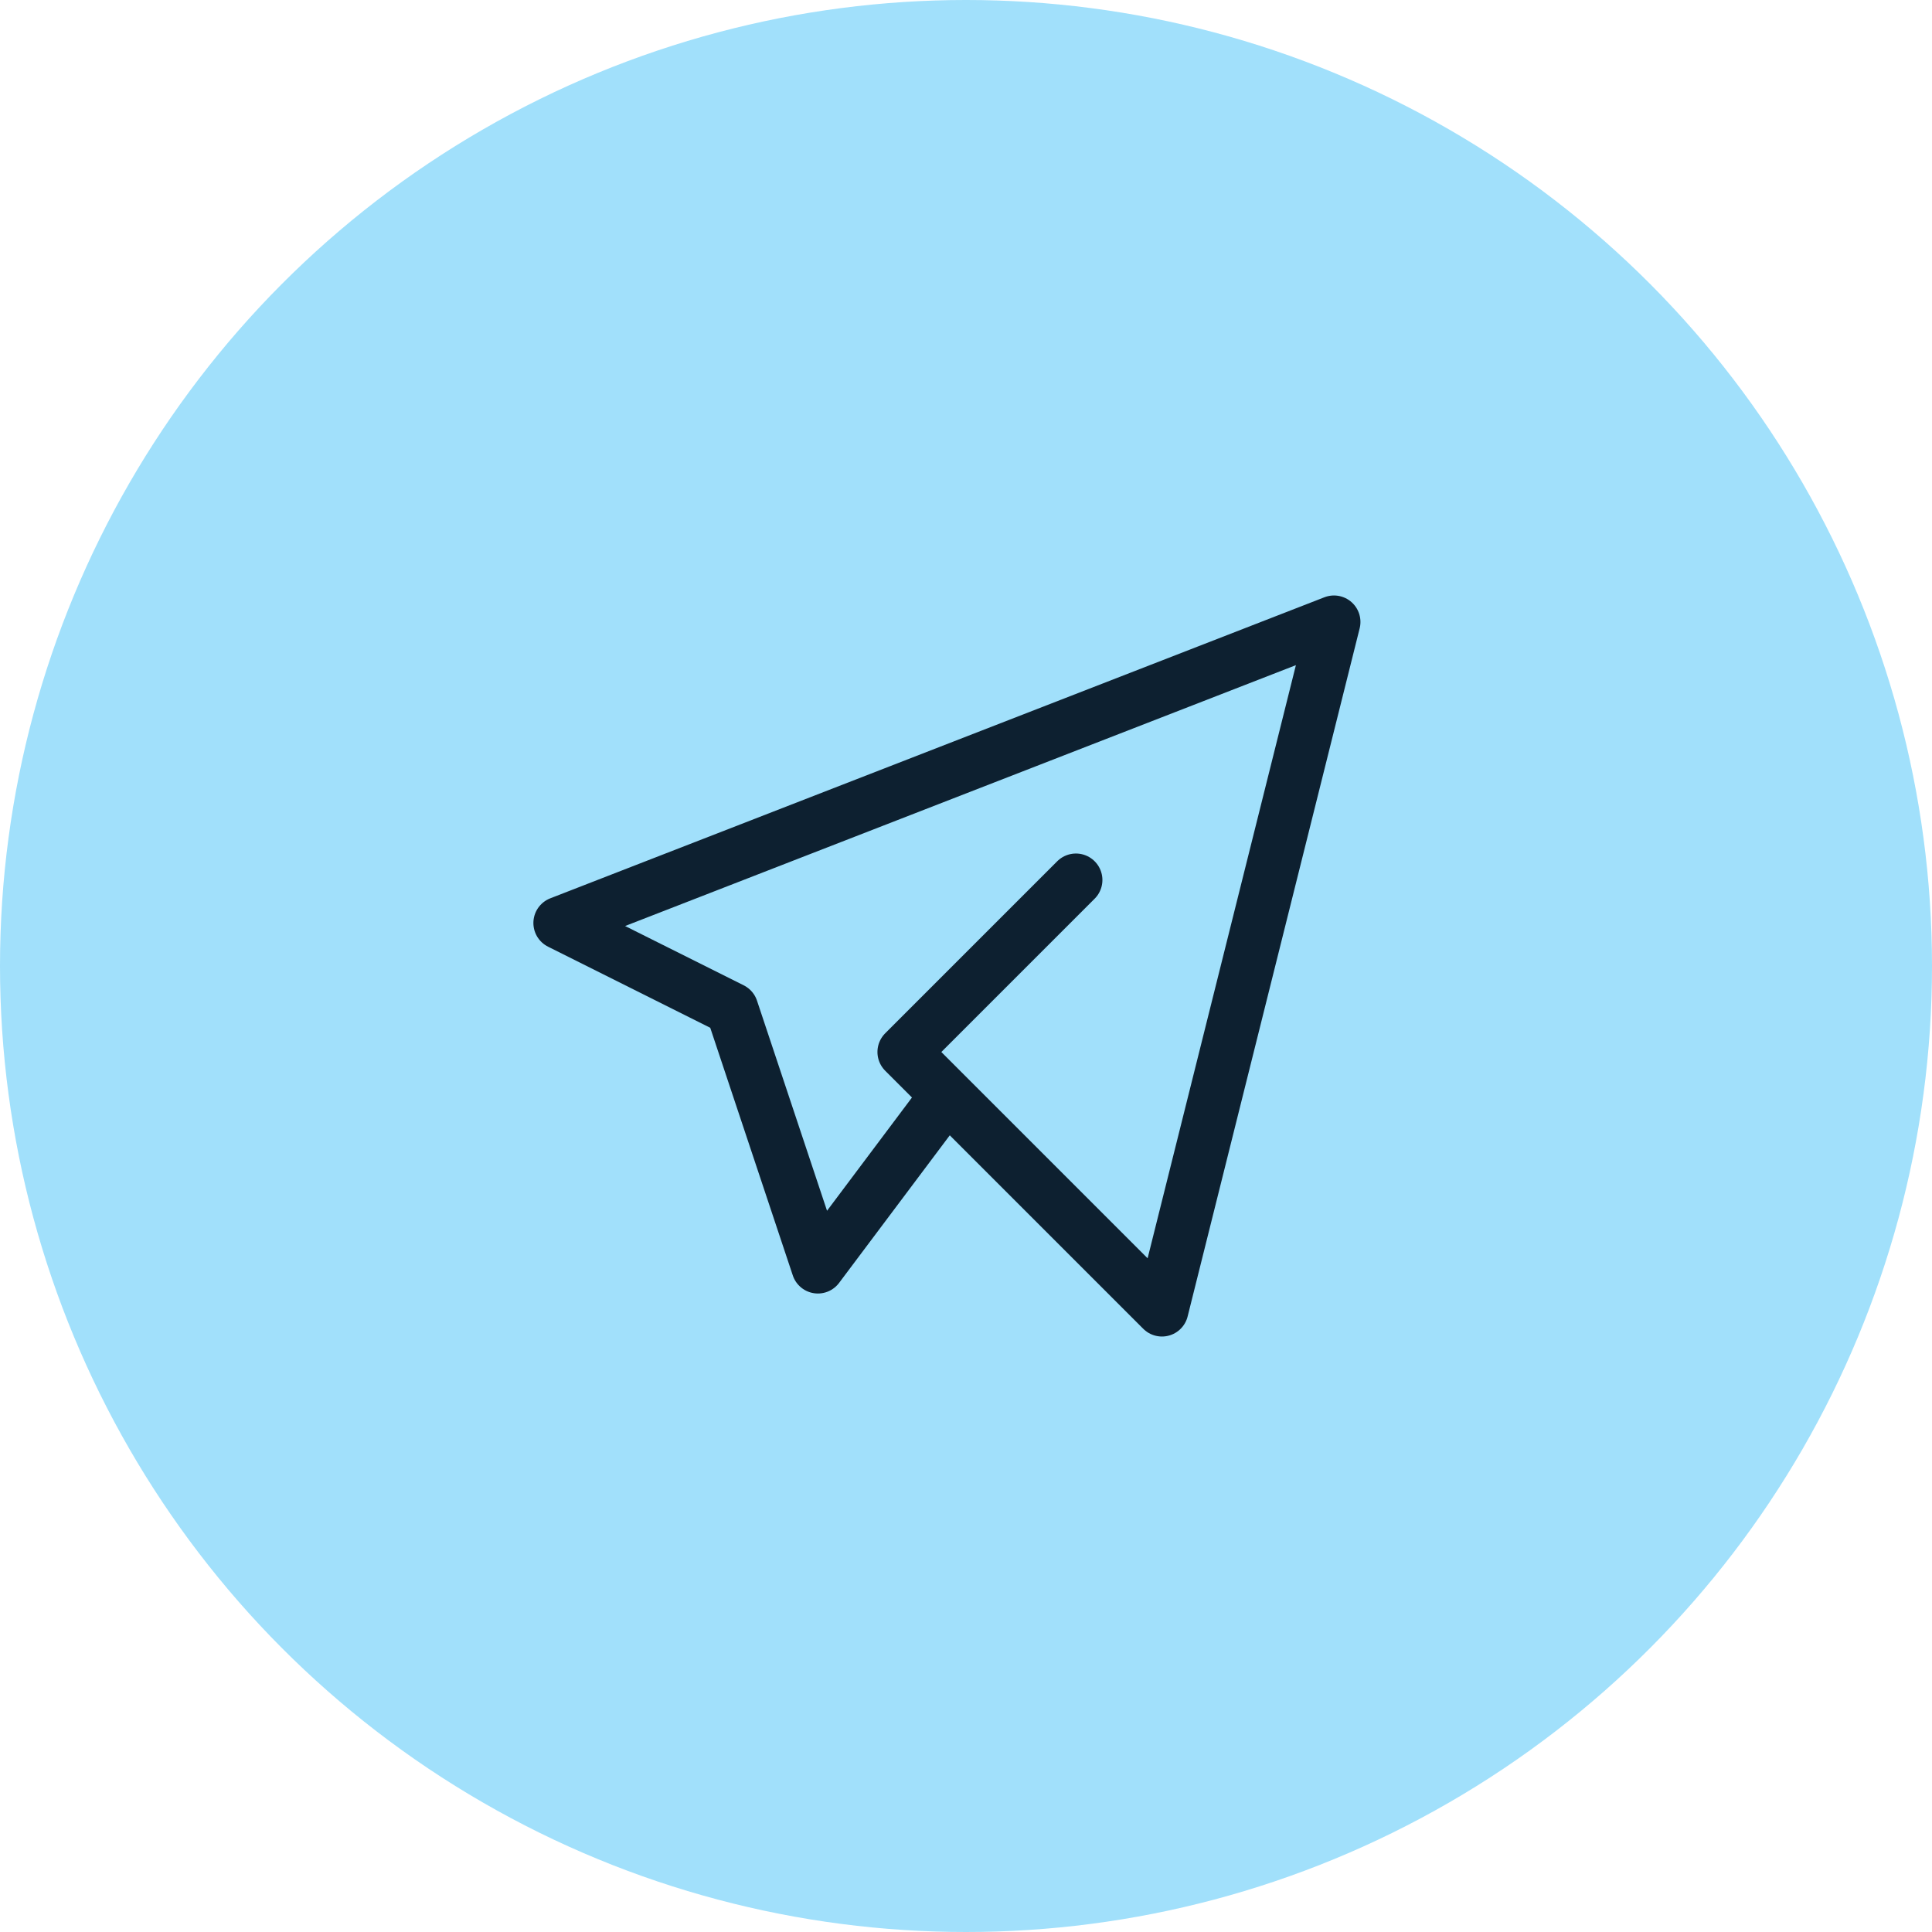
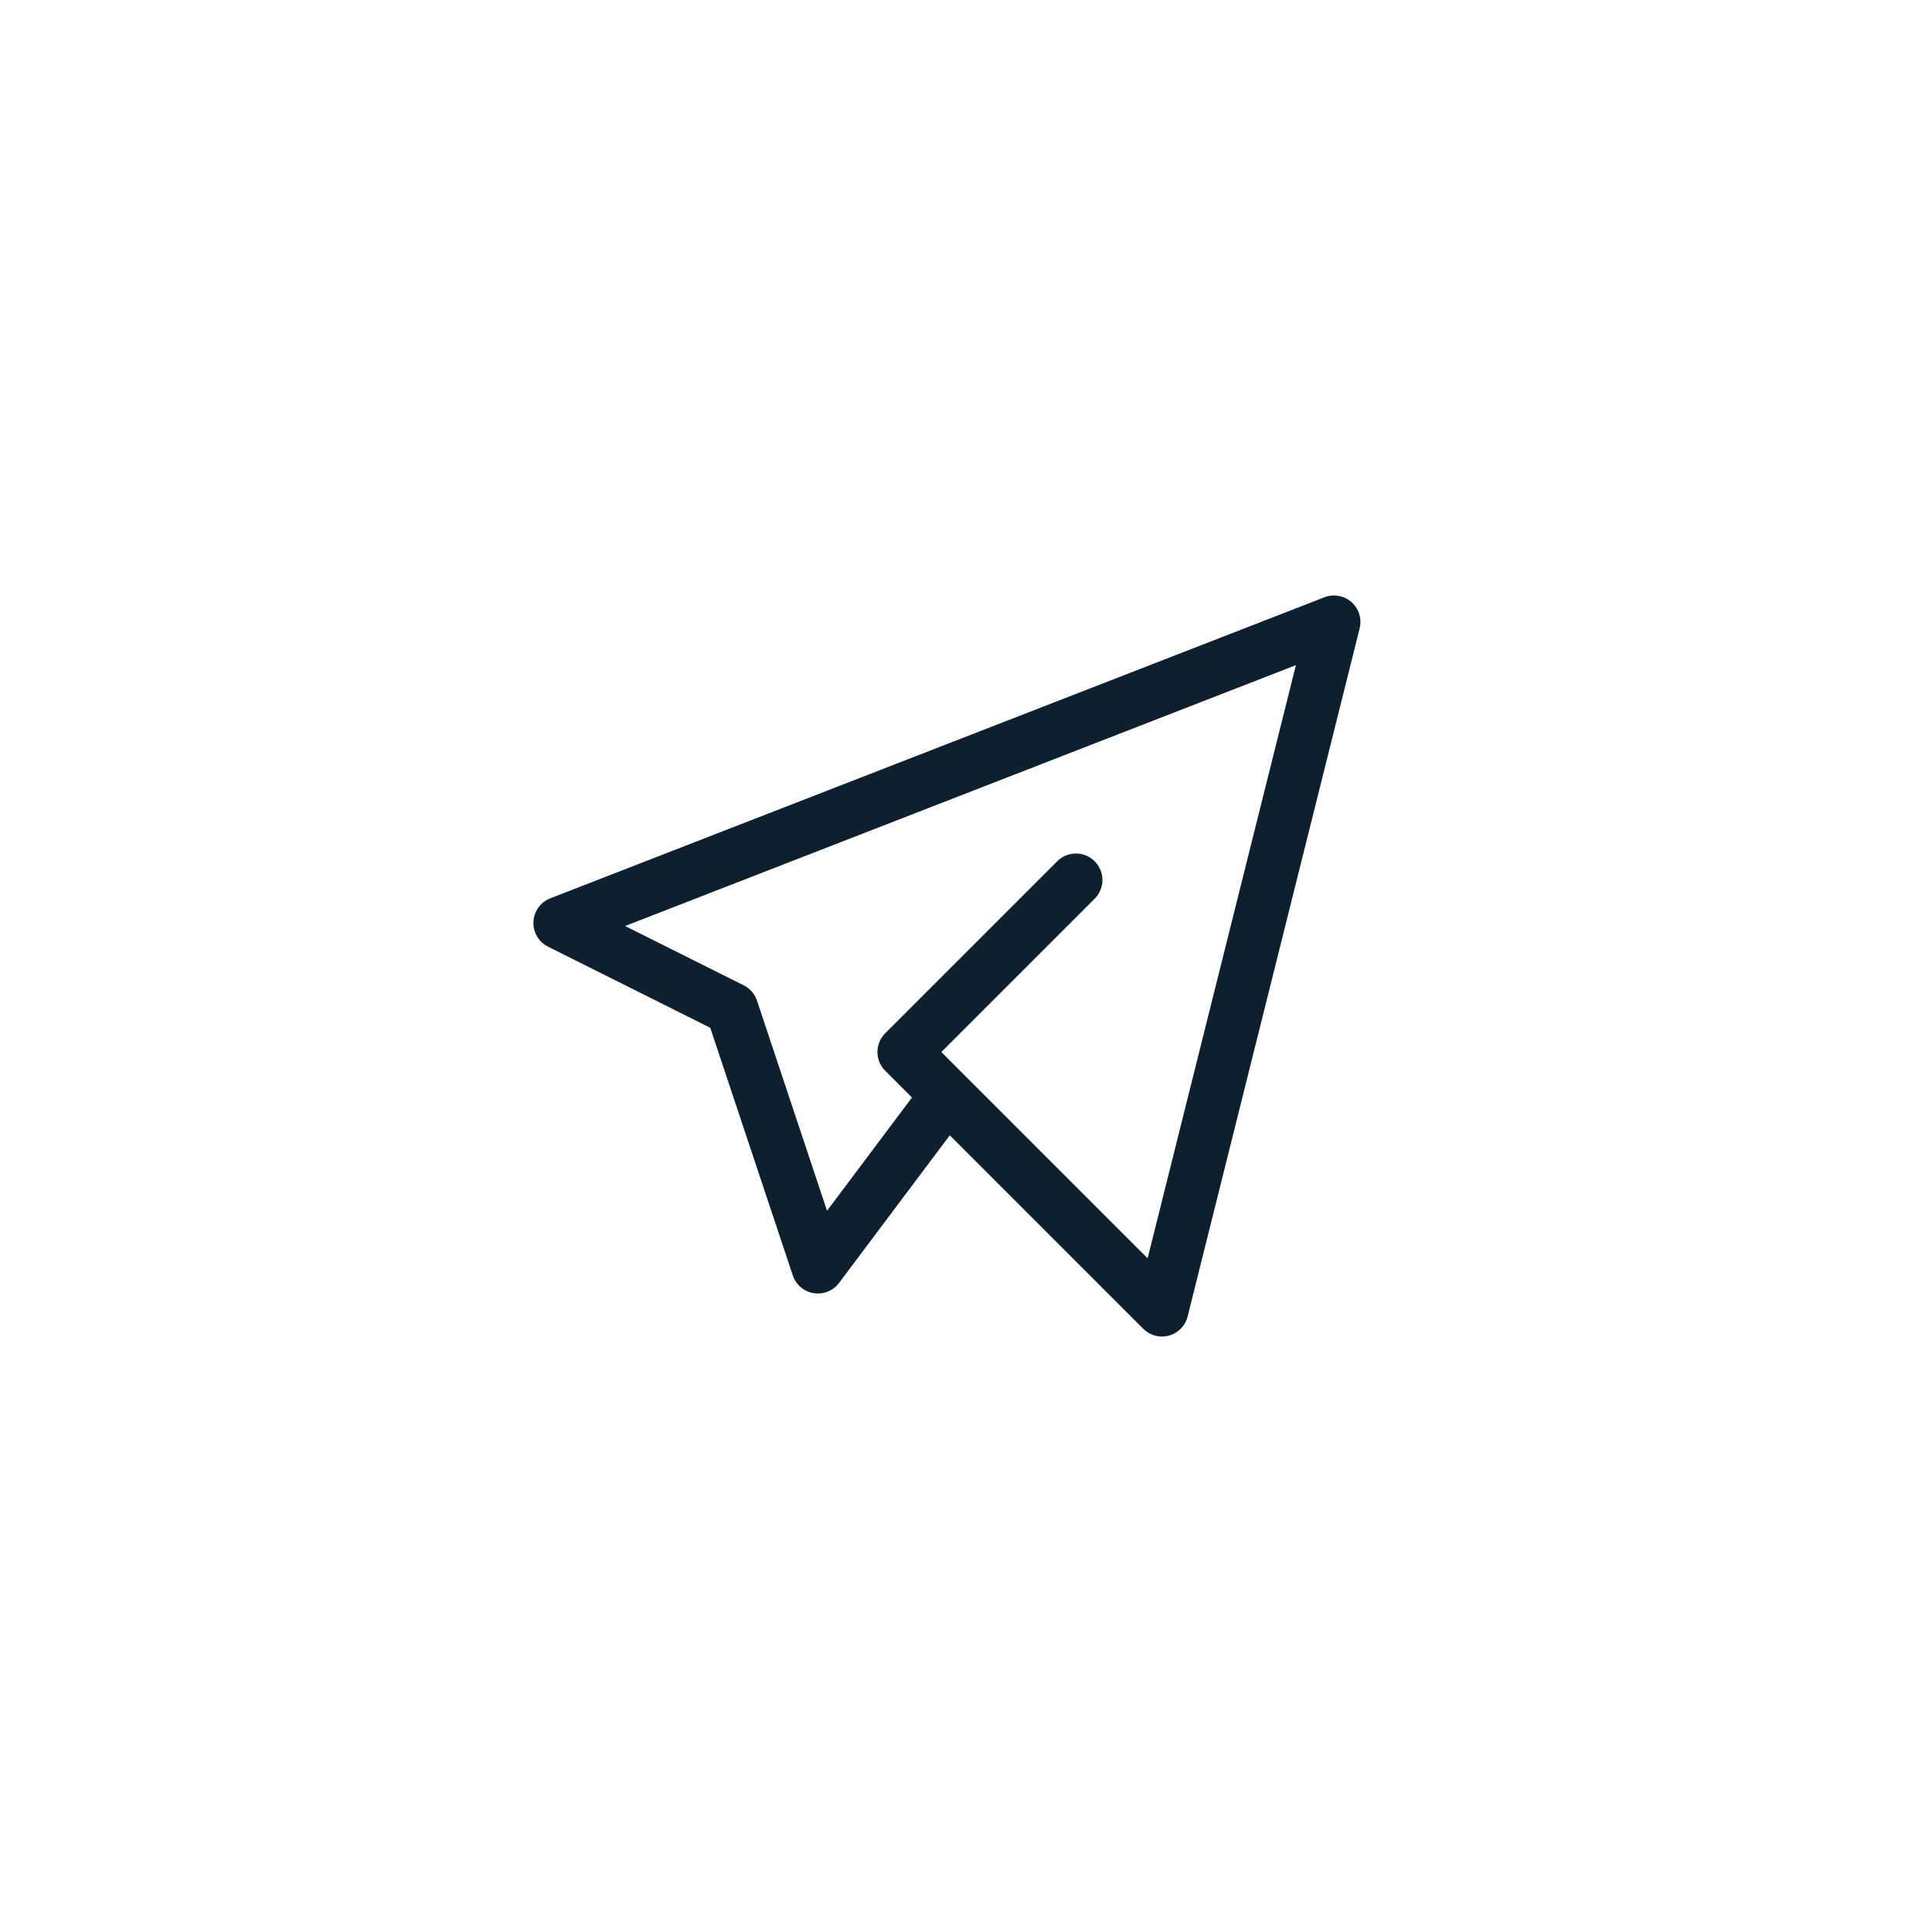
<svg xmlns="http://www.w3.org/2000/svg" width="73" height="73" viewBox="0 0 73 73">
  <g id="Group_118" data-name="Group 118" transform="translate(-274 -811)">
-     <circle id="Ellipse_4" data-name="Ellipse 4" cx="36.5" cy="36.5" r="36.5" transform="translate(274 811)" fill="#a1e0fb" />
    <path id="Path_1580" data-name="Path 1580" d="M22.5,13.75,16,20.25,25.75,30l6.5-26L3,15.375l6.5,3.25,3.25,9.75,4.875-6.5" transform="translate(292.154 830.5)" fill="none" stroke="#0d2030" stroke-linecap="round" stroke-linejoin="round" stroke-width="2" />
  </g>
</svg>